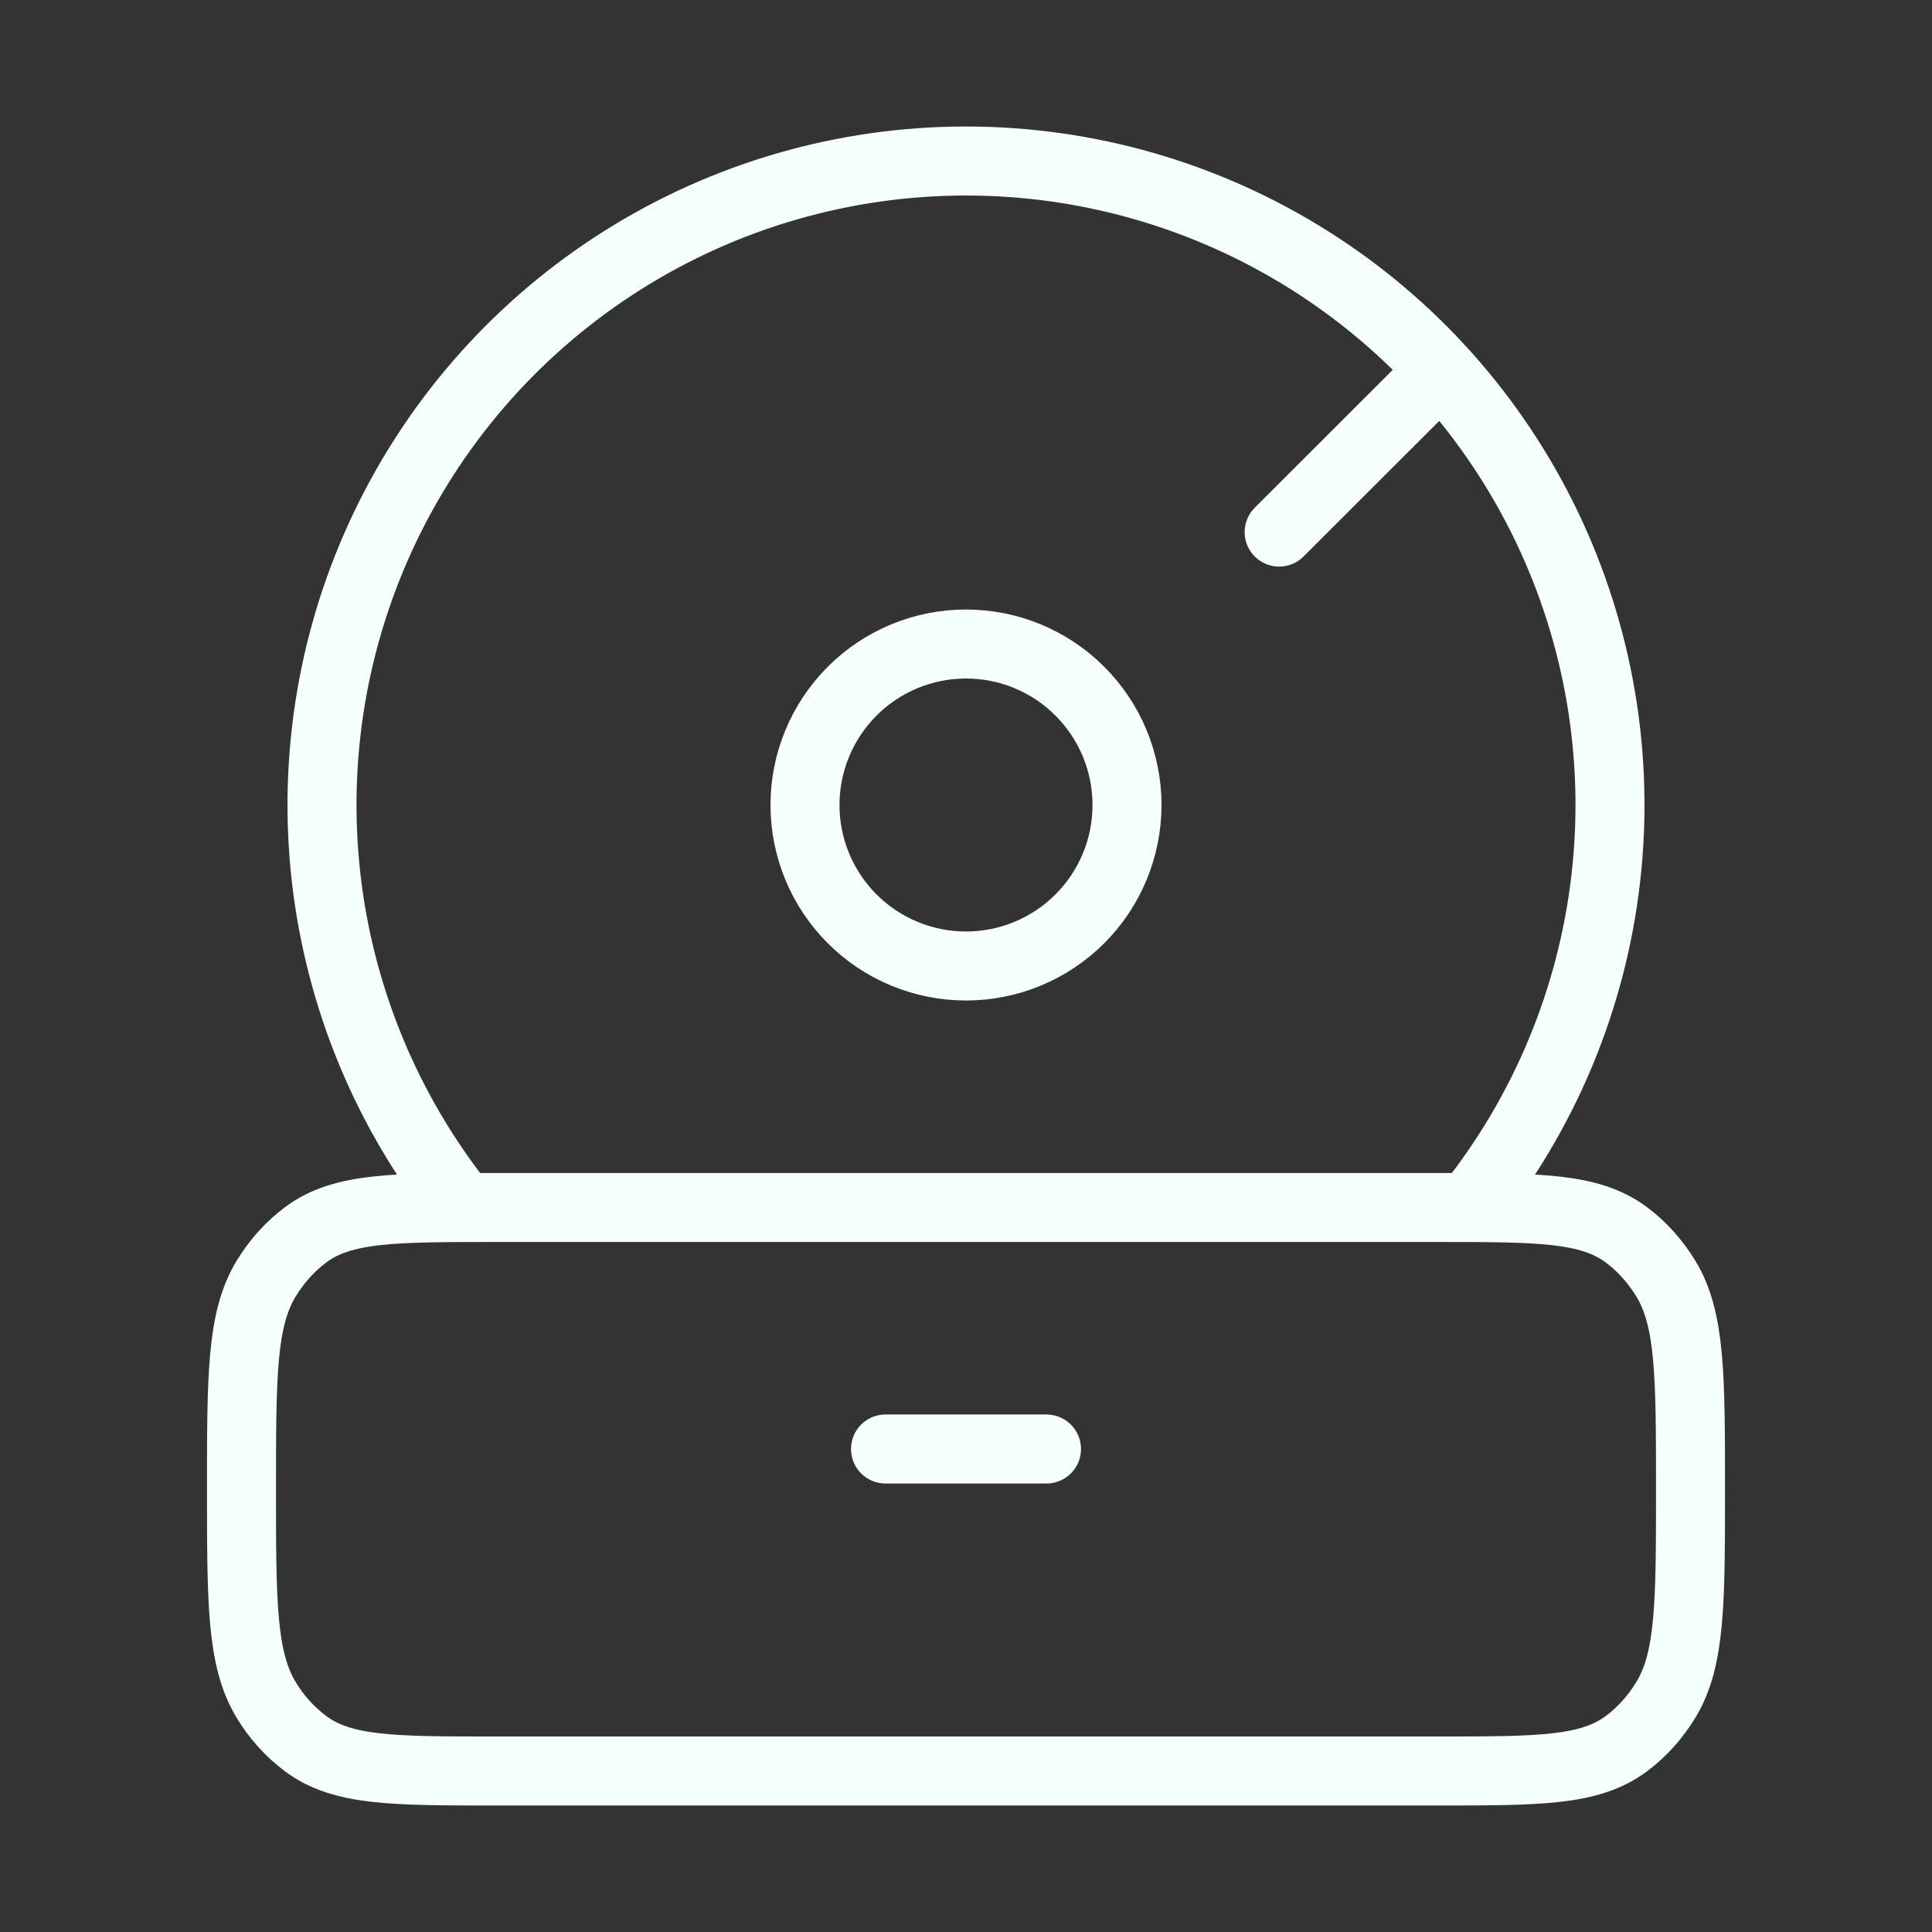
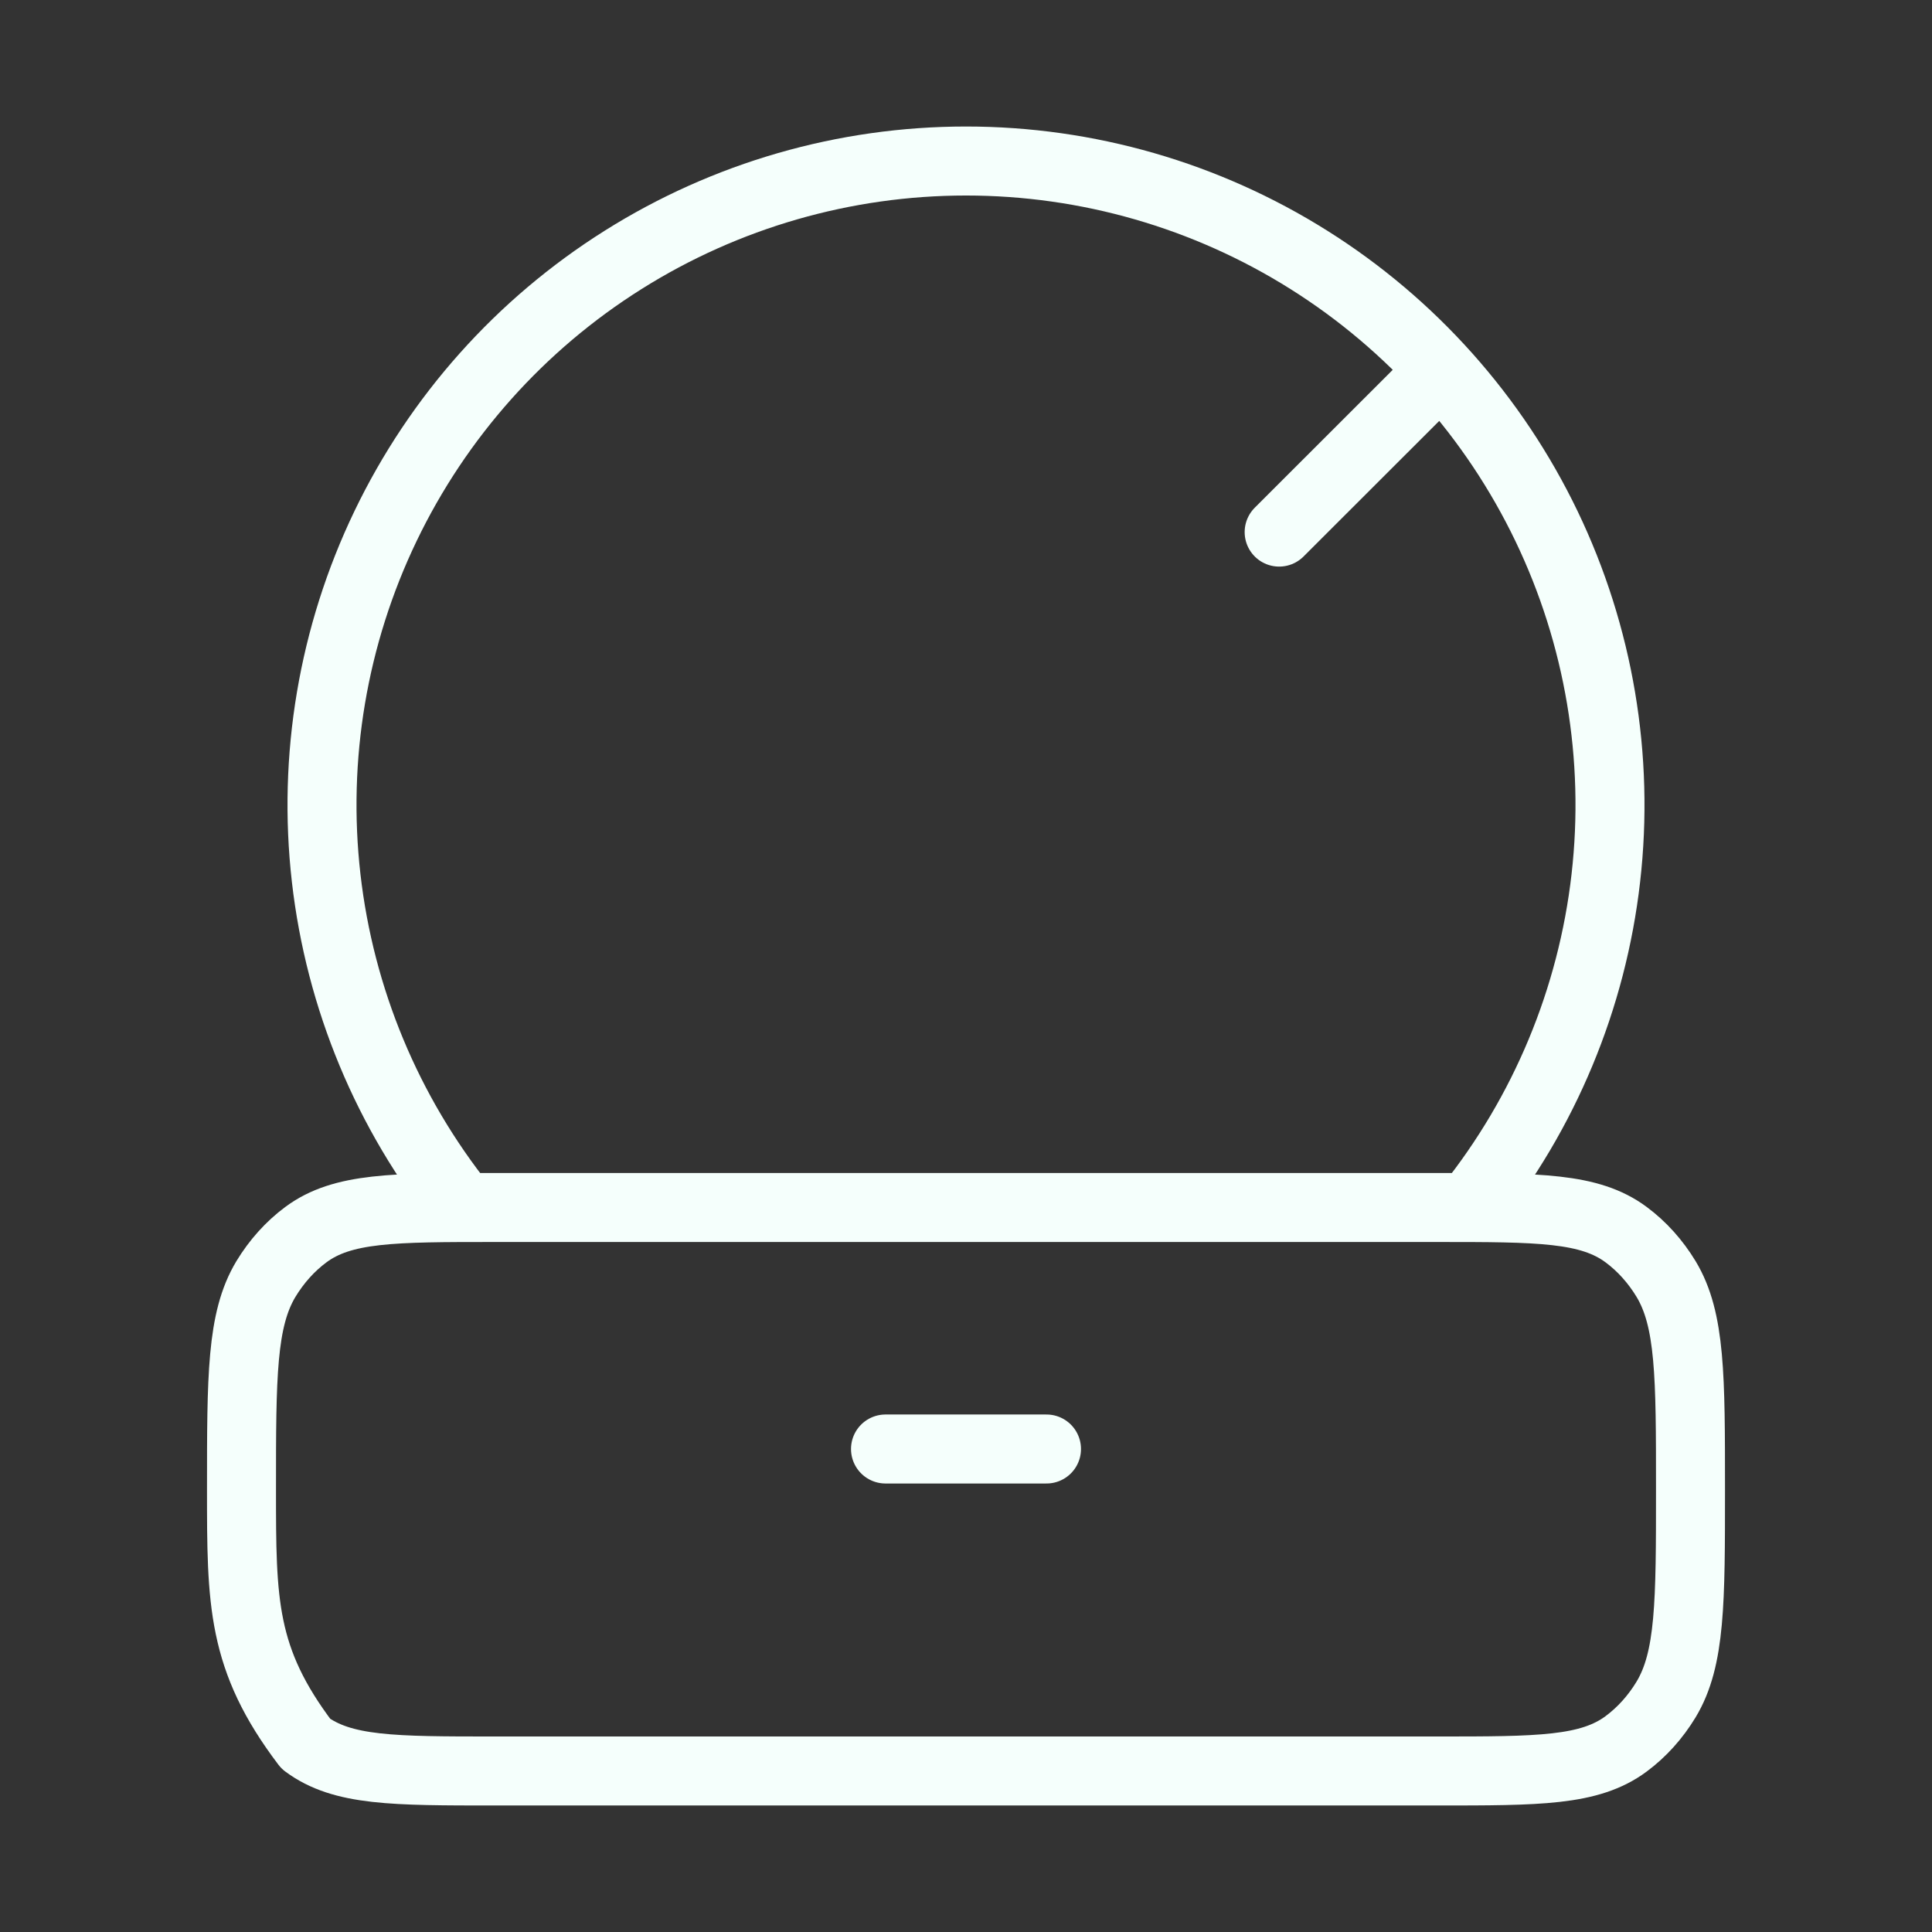
<svg xmlns="http://www.w3.org/2000/svg" width="56" height="56" viewBox="0 0 56 56" fill="none">
  <rect x="0" y="0" width="56" height="56" fill="#333333" stroke="none" />
-   <path d="M23.333 23.333C23.333 24.571 23.825 25.758 24.7 26.633C25.575 27.508 26.762 28 28 28C29.238 28 30.425 27.508 31.3 26.633C32.175 25.758 32.667 24.571 32.667 23.333C32.667 22.096 32.175 20.909 31.3 20.034C30.425 19.158 29.238 18.667 28 18.667C26.762 18.667 25.575 19.158 24.7 20.034C23.825 20.909 23.333 22.096 23.333 23.333Z" stroke="#F5FFFC" stroke-width="2" stroke-linecap="round" stroke-linejoin="round" />
-   <path d="M42.572 35C44.77 32.255 46.147 28.944 46.546 25.45C46.945 21.956 46.349 18.42 44.826 15.25C43.303 12.081 40.916 9.405 37.939 7.533C34.962 5.66 31.517 4.667 28 4.667C24.483 4.667 21.038 5.66 18.061 7.533C15.084 9.405 12.697 12.081 11.174 15.25C9.651 18.42 9.055 21.956 9.454 25.45C9.853 28.944 11.23 32.255 13.428 35M25.667 42H30.333M37.077 15.423L41.771 10.733M7 43.167C7 39.891 7 38.25 7.707 37.074C8.015 36.566 8.407 36.127 8.867 35.786C9.926 35 11.401 35 14.35 35H41.65C44.599 35 46.074 35 47.133 35.786C47.593 36.127 47.985 36.566 48.293 37.074C49 38.25 49 39.891 49 43.167C49 46.443 49 48.083 48.293 49.259C47.985 49.768 47.593 50.206 47.133 50.547C46.074 51.333 44.599 51.333 41.65 51.333H14.35C11.401 51.333 9.926 51.333 8.867 50.547C8.399 50.198 8.005 49.761 7.707 49.259C7 48.083 7 46.443 7 43.167Z" stroke="#F5FFFC" stroke-width="2" stroke-linecap="round" stroke-linejoin="round" />
+   <path d="M42.572 35C44.77 32.255 46.147 28.944 46.546 25.45C46.945 21.956 46.349 18.42 44.826 15.25C43.303 12.081 40.916 9.405 37.939 7.533C34.962 5.66 31.517 4.667 28 4.667C24.483 4.667 21.038 5.66 18.061 7.533C15.084 9.405 12.697 12.081 11.174 15.25C9.651 18.42 9.055 21.956 9.454 25.45C9.853 28.944 11.23 32.255 13.428 35M25.667 42H30.333M37.077 15.423L41.771 10.733M7 43.167C7 39.891 7 38.25 7.707 37.074C8.015 36.566 8.407 36.127 8.867 35.786C9.926 35 11.401 35 14.35 35H41.65C44.599 35 46.074 35 47.133 35.786C47.593 36.127 47.985 36.566 48.293 37.074C49 38.25 49 39.891 49 43.167C49 46.443 49 48.083 48.293 49.259C47.985 49.768 47.593 50.206 47.133 50.547C46.074 51.333 44.599 51.333 41.65 51.333H14.35C11.401 51.333 9.926 51.333 8.867 50.547C7 48.083 7 46.443 7 43.167Z" stroke="#F5FFFC" stroke-width="2" stroke-linecap="round" stroke-linejoin="round" />
</svg>